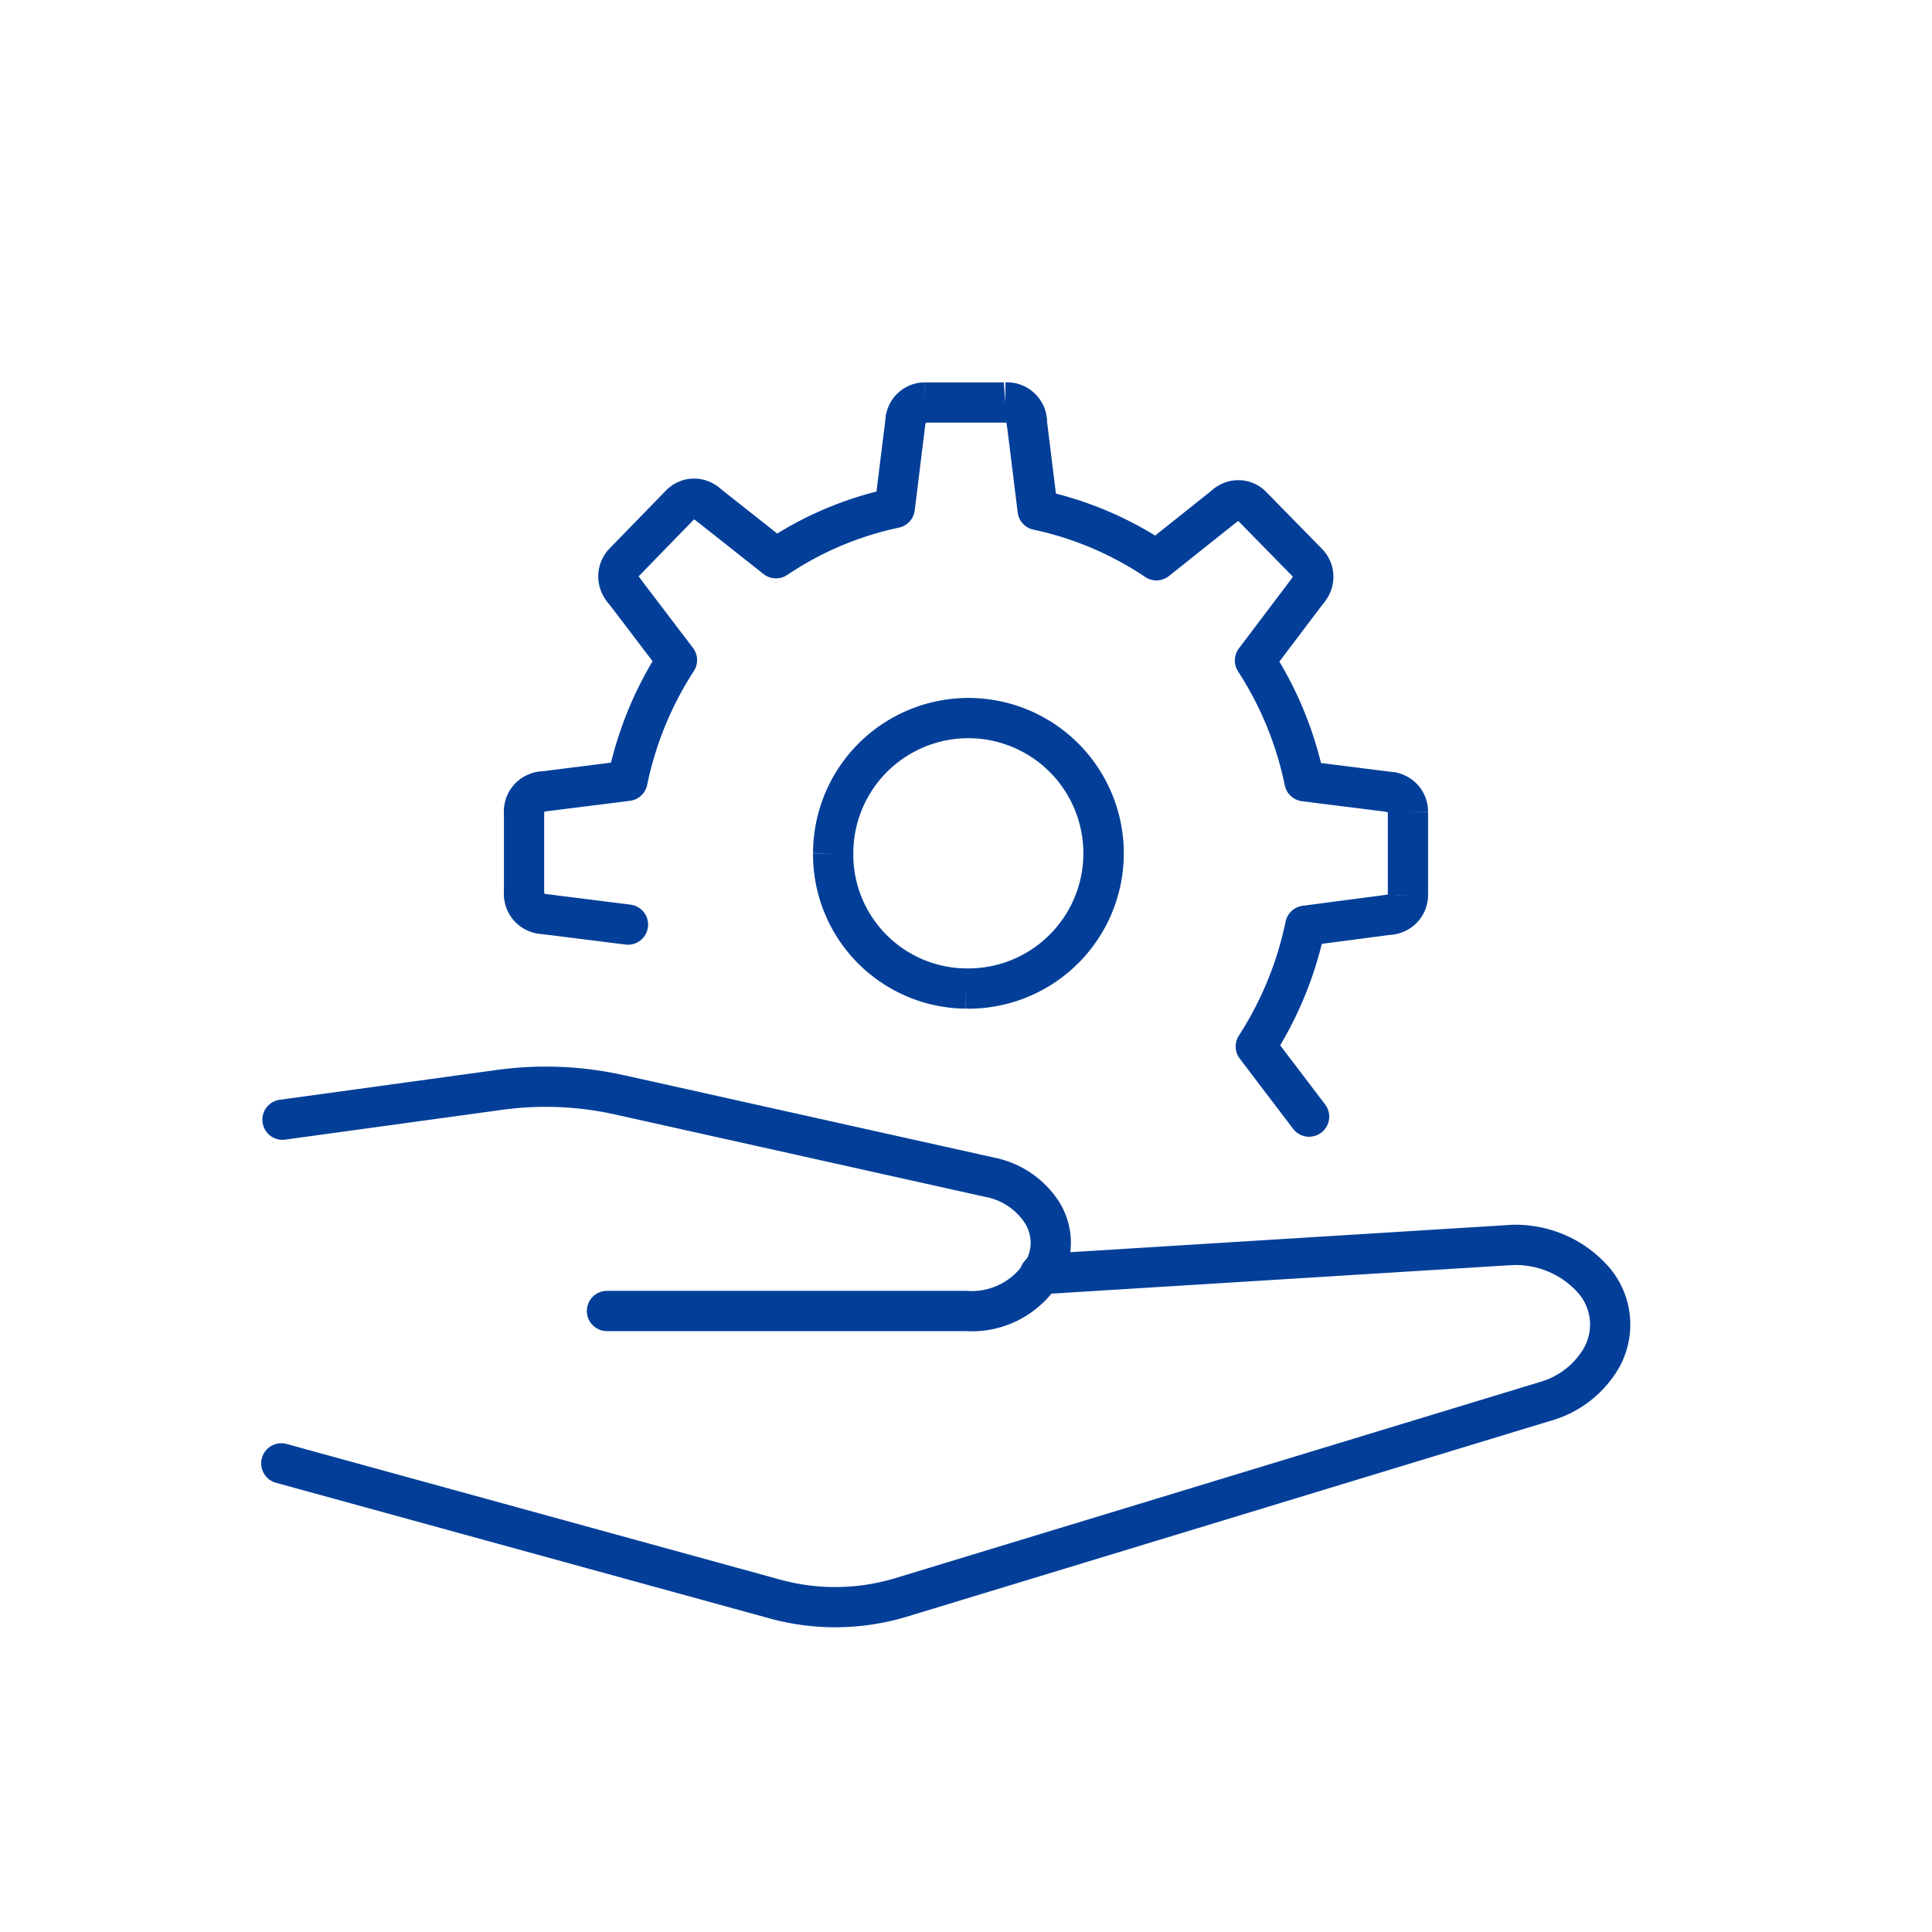
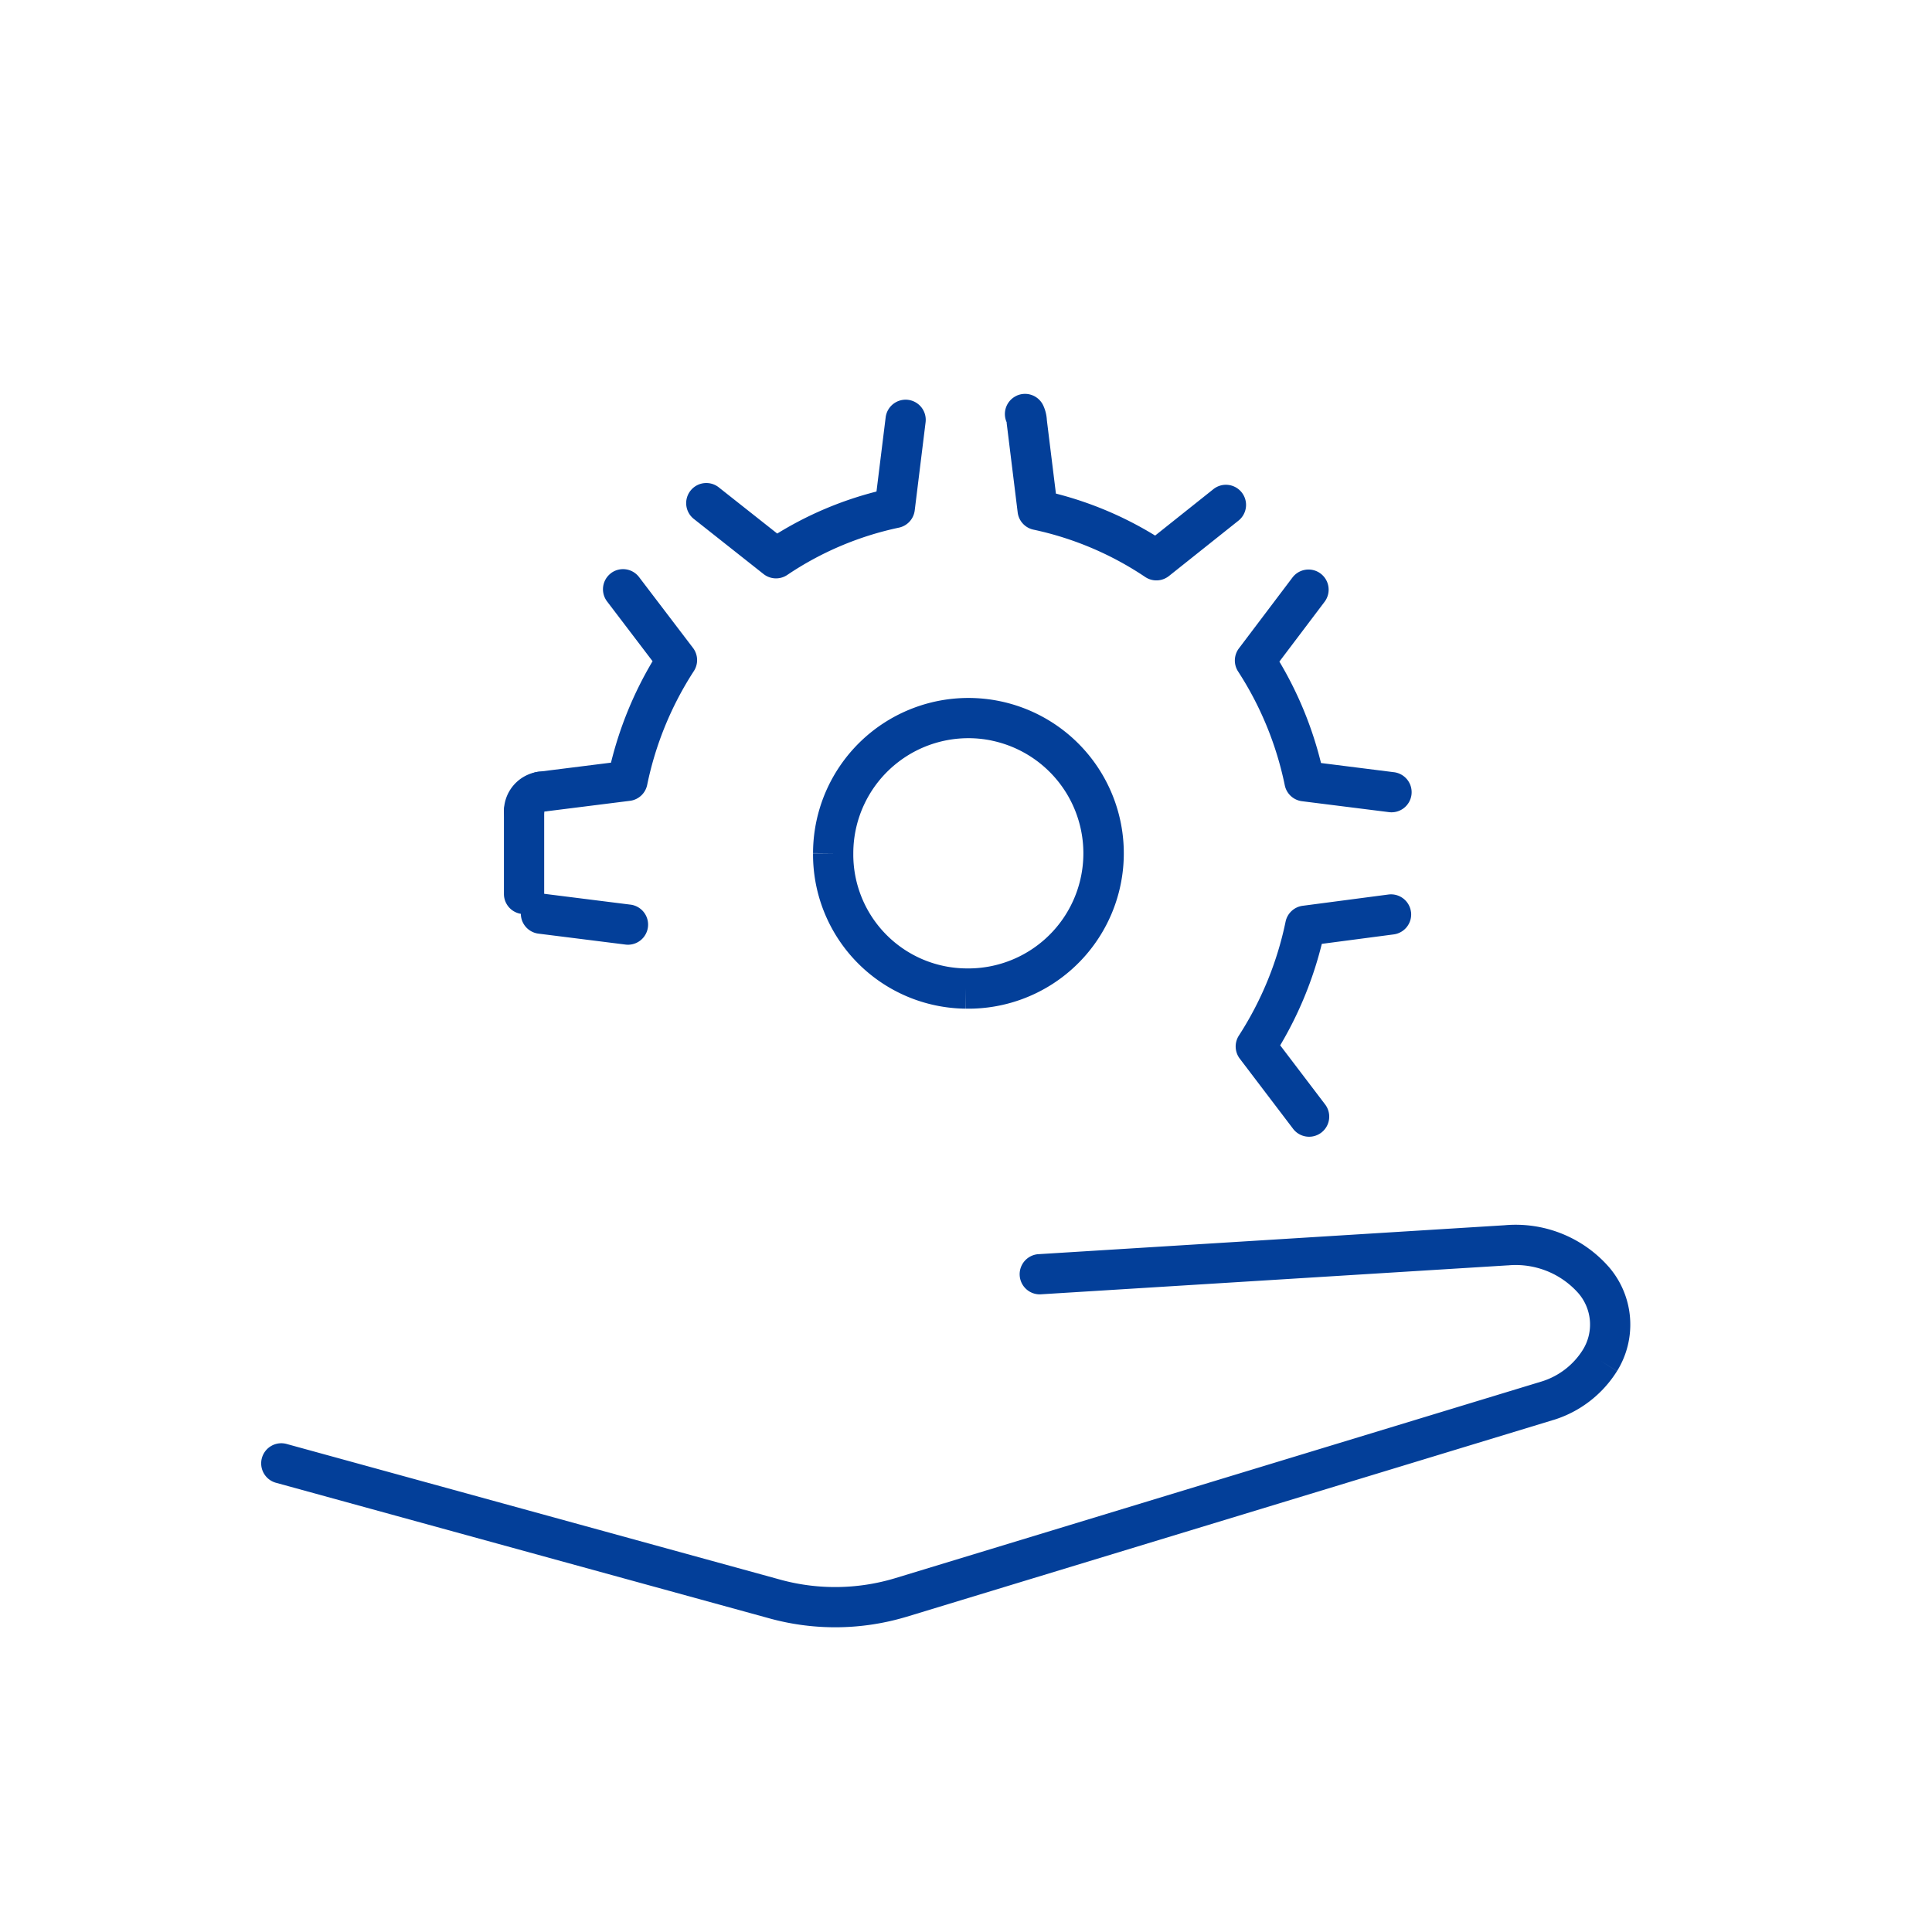
<svg xmlns="http://www.w3.org/2000/svg" fill="none" viewBox="0 0 48 48">
  <path fill="#033F99" fill-rule="evenodd" d="M38.423 31.575a2.08 2.08 0 0 0-.957-.137h-.015l-11.61.72a.5.5 0 0 1-.062-.997l11.603-.72a3.08 3.08 0 0 1 2.582 1.028l.003.003a2.19 2.19 0 0 1 .208 2.592l-.425-.264.424.265a2.85 2.85 0 0 1-1.577 1.213h-.002l-16.07 4.89h-.001a6.15 6.15 0 0 1-3.353.055l-.004-.001-12.3-3.38a.5.5 0 1 1 .265-.964l12.298 3.38a5.15 5.15 0 0 0 2.805-.047l16.068-4.889a1.85 1.85 0 0 0 1.022-.786 1.19 1.19 0 0 0-.111-1.407 2.08 2.08 0 0 0-.79-.554Z" clip-rule="evenodd" />
-   <path fill="#033F99" fill-rule="evenodd" d="m15.499 26.712 9.204 2.049a2.5 2.5 0 0 1 1.57 1.036 1.91 1.91 0 0 1 .19 1.802L26 31.41l.45.218a2.56 2.56 0 0 1-2.467 1.443H15.08a.5.5 0 0 1 0-1H24l.035.001a1.56 1.56 0 0 0 1.508-.864.911.911 0 0 0-.096-.845 1.5 1.5 0 0 0-.944-.622l-.012-.002-9.21-2.05a7.902 7.902 0 0 0-2.822-.113h-.001l-5.39.74a.5.5 0 0 1-.136-.99l5.388-.74a8.906 8.906 0 0 1 3.179.127ZM24.963 9.5a.99.99 0 0 1 1.047.972.5.5 0 0 1-1 .027l-.03.001h-1.985a.5.5 0 0 1-.992-.122.98.98 0 0 1 .978-.878h.002l-.003.5v-.5h1.983Zm0 0-.024.002.04.498v-.5h-.016Zm-8.368 2.64a.97.97 0 0 1 1.3 0 .5.5 0 0 1-.648.76l-1.382 1.421a.5.5 0 0 1-.77.64 1 1 0 0 1 .026-1.31l1.45-1.49a.49.49 0 0 1 .024-.022Zm13.52.04a.97.97 0 0 1 1.322.02l1.43 1.46a.99.99 0 0 1 .022 1.316.5.5 0 0 1-.764-.645l-1.363-1.39a.5.5 0 0 1-.647-.762Zm3.95 7.429a.5.5 0 0 1 .566-.424.99.99 0 0 1 .849.987v.003l-.5-.005h.5v2.075a.99.99 0 0 1-.849.97.5.5 0 0 1-.151-.988v.013h.5l-.5-.005a.01.01 0 0 1 .008-.01l-.008.002v-2.053l.008.001a.01.01 0 0 1-.006-.003v-.002a.01.01 0 0 1-.002-.005v.009a.5.5 0 0 1-.415-.565ZM13.52 22.206a.5.5 0 0 0-1-.001.99.99 0 0 0 .849.99.5.5 0 0 0 .151-.989Z" clip-rule="evenodd" />
  <path fill="#033F99" fill-rule="evenodd" d="M25.26 9.83a.5.5 0 0 1 .662.25.989.989 0 0 1 .087.36l.225 1.823a8.93 8.93 0 0 1 2.465 1.043l1.44-1.147a.5.5 0 1 1 .623.782l-1.72 1.37a.5.5 0 0 1-.59.024 7.95 7.95 0 0 0-2.776-1.176.5.5 0 0 1-.392-.428l-.27-2.19a.504.504 0 0 1-.004-.05.5.5 0 0 1 .25-.66Zm-2.699.104a.5.5 0 0 1 .435.557l-.27 2.19a.5.5 0 0 1-.392.428 7.878 7.878 0 0 0-2.774 1.175.5.5 0 0 1-.59-.022l-1.72-1.36a.5.5 0 1 1 .62-.784l1.44 1.138a8.88 8.88 0 0 1 2.466-1.044l.228-1.843a.5.5 0 0 1 .557-.435Zm-7.384 4.308a.5.5 0 0 1 .7.095l1.34 1.76a.5.5 0 0 1 .022.575 8.238 8.238 0 0 0-1.16 2.828.5.5 0 0 1-.427.396l-2.15.27a.5.5 0 1 1-.124-.992l1.802-.226a9.238 9.238 0 0 1 1.033-2.52l-1.13-1.485a.5.5 0 0 1 .094-.7Zm17.634.009a.5.5 0 0 1 .098.7l-1.123 1.486a9.24 9.24 0 0 1 1.034 2.52l1.802.227a.5.5 0 1 1-.124.992l-2.15-.27a.5.5 0 0 1-.428-.396 8.238 8.238 0 0 0-1.16-2.828.5.5 0 0 1 .021-.574l1.33-1.76a.5.5 0 0 1 .7-.097Zm-19.867 8.387a.5.5 0 0 1 .558-.434l2.15.27a.5.5 0 1 1-.124.992l-2.15-.27a.5.5 0 0 1-.434-.558Zm22.112.017a.5.5 0 0 1-.43.56l-1.786.235a9.322 9.322 0 0 1-1.034 2.521l1.122 1.476a.5.5 0 0 1-.796.605l-1.33-1.75a.5.5 0 0 1-.022-.574 8.321 8.321 0 0 0 1.16-2.83.5.5 0 0 1 .425-.394l2.13-.28a.5.5 0 0 1 .56.43Z" clip-rule="evenodd" />
-   <path fill="#033F99" fill-rule="evenodd" d="M13.02 19.66a.5.5 0 0 1 .5.5v2.05a.5.5 0 1 1-1 0v-2.05a.5.5 0 0 1 .5-.5Z" clip-rule="evenodd" />
+   <path fill="#033F99" fill-rule="evenodd" d="M13.02 19.66a.5.5 0 0 1 .5.5v2.05a.5.5 0 1 1-1 0v-2.05a.5.5 0 0 1 .5-.5" clip-rule="evenodd" />
  <path fill="#033F99" fill-rule="evenodd" d="M13.52 20.163a.5.5 0 0 0-.151-.988.99.99 0 0 0-.849.99.5.5 0 0 0 1-.002Zm9.079-2.535a3.86 3.86 0 1 1 1.394 7.432h-.002l.009-.5-.005.5h-.002a3.83 3.83 0 0 1-3.793-3.862v.002h.5l-.5-.005v.003a3.86 3.86 0 0 1 2.399-3.57Zm2.038.771A2.86 2.86 0 0 0 21.2 21.2v.005a2.83 2.83 0 0 0 2.804 2.855h.005a2.86 2.86 0 0 0 .628-5.66Z" clip-rule="evenodd" />
</svg>